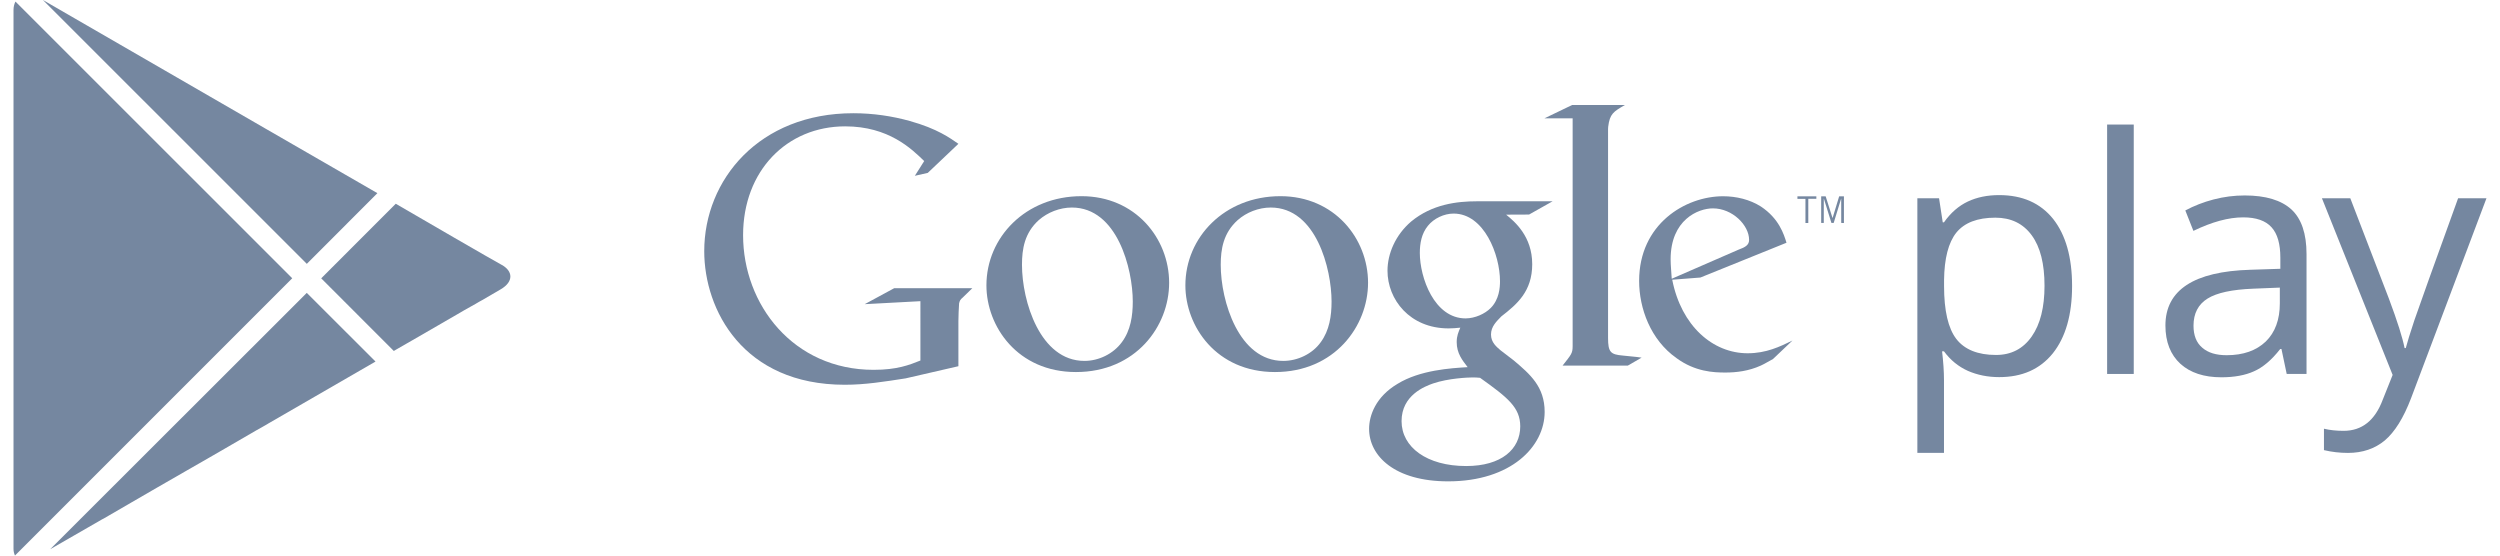
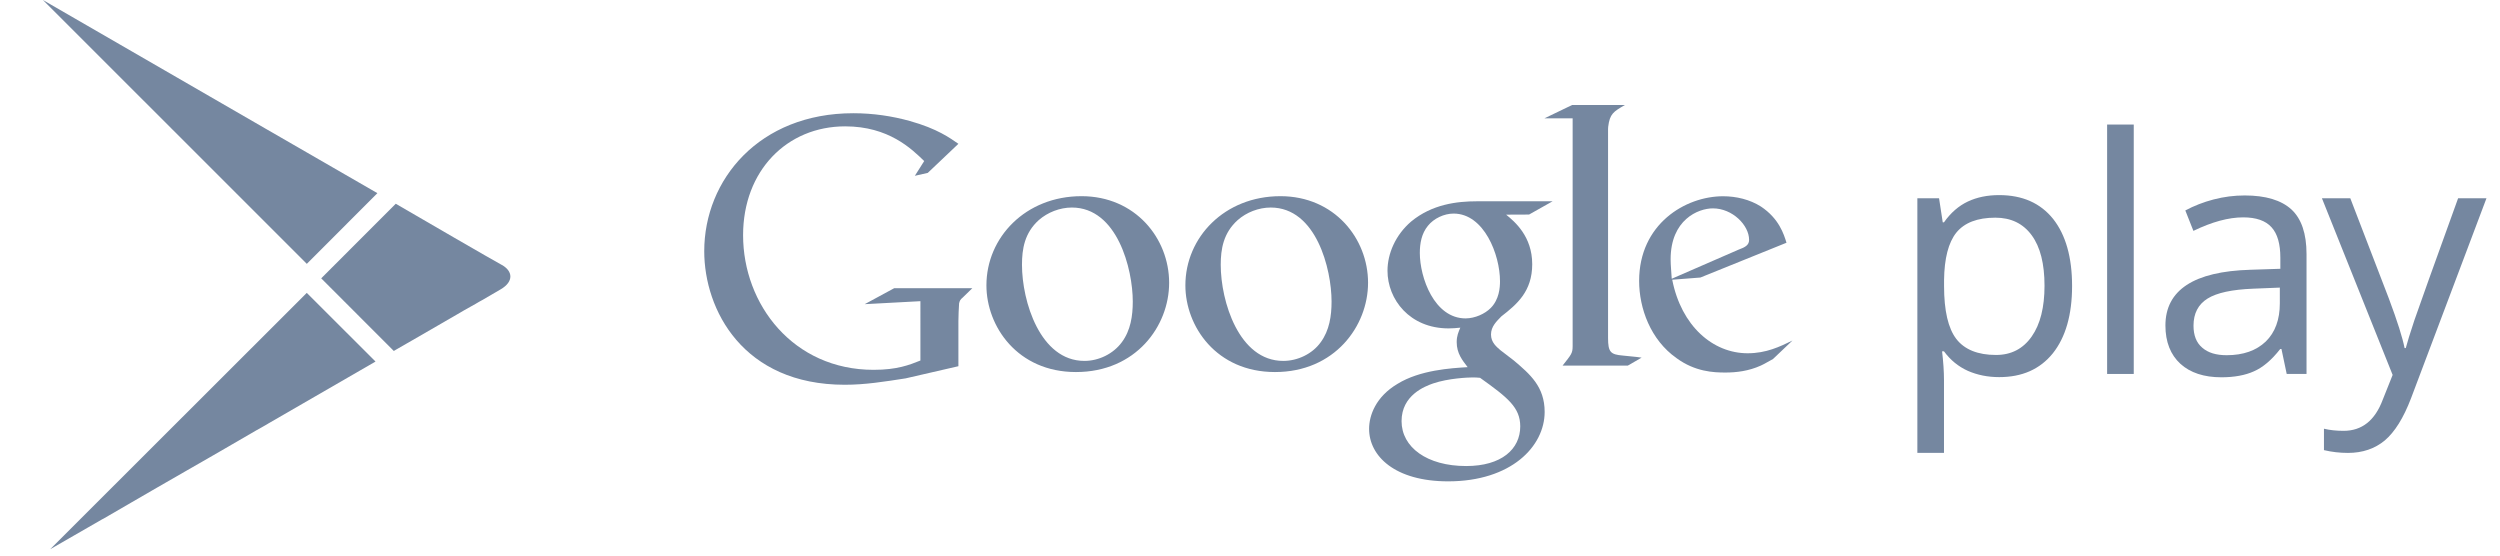
<svg xmlns="http://www.w3.org/2000/svg" version="1.1" id="android" x="0px" y="0px" width="72px" height="16px" viewBox="0 0 72 16" enable-background="new 0 0 72 16" xml:space="preserve">
  <g>
    <g>
      <path fill="#7587A0" d="M1.445,15.818l1.496-0.861c0.014-0.006,0.028-0.016,0.042-0.021l0.781-0.453    c0.246-0.143,0.497-0.289,0.749-0.434l0.845-0.486c0.242-0.141,0.476-0.275,0.697-0.4l0.274-0.158    c0.435-0.25,0.798-0.461,1.043-0.605l0.185-0.104c0.066-0.039,0.112-0.066,0.137-0.078l0.021-0.014l3.1-1.791l-1.98-1.978    L1.445,15.818z" />
      <path fill="#7587A0" d="M14.445,7.626L14.445,7.626c-0.268-0.144-2.312-1.33-3.047-1.758L9.251,8.016l2.091,2.092l0.065-0.039    c0.093-0.051,0.204-0.115,0.327-0.188l0.15-0.086c0.381-0.221,0.852-0.492,1.287-0.744l0.197-0.115    c0.064-0.035,0.126-0.074,0.187-0.105l0.139-0.078c0.065-0.041,0.134-0.078,0.195-0.111l0.53-0.309    C14.806,8.107,14.77,7.802,14.445,7.626z" />
      <path fill="#7587A0" d="M10.869,5.563L7.714,3.743c0,0-0.028-0.017-0.082-0.047L1.236,0l7.6,7.599L10.869,5.563z" />
-       <path fill="#7587A0" d="M0.445,0.045C0.412,0.111,0.389,0.19,0.389,0.292v7.68v7.837c0,0.076,0.018,0.135,0.042,0.191l7.985-7.986    L0.445,0.045z" />
    </g>
    <g>
      <g>
        <path fill="#7587A0" d="M57.577,10.861c-0.33,0-0.629-0.061-0.902-0.18c-0.272-0.123-0.502-0.309-0.688-0.562h-0.055     c0.035,0.297,0.055,0.576,0.055,0.838v2.086H55.22V5.711h0.625l0.106,0.693h0.035c0.195-0.278,0.426-0.476,0.688-0.6     c0.264-0.124,0.562-0.185,0.901-0.185c0.672,0,1.188,0.229,1.556,0.687c0.362,0.46,0.545,1.103,0.545,1.931     c0,0.829-0.187,1.478-0.554,1.938C58.749,10.637,58.234,10.861,57.577,10.861z M57.466,6.269c-0.516,0-0.891,0.145-1.123,0.43     c-0.229,0.286-0.346,0.742-0.354,1.367v0.171c0,0.713,0.118,1.219,0.354,1.527c0.236,0.303,0.617,0.459,1.142,0.459     c0.438,0,0.781-0.178,1.029-0.533c0.247-0.352,0.368-0.842,0.368-1.459c0-0.633-0.121-1.116-0.368-1.454     C58.266,6.438,57.917,6.269,57.466,6.269z" />
        <path fill="#7587A0" d="M61.452,10.77h-0.767V3.587h0.767V10.77z" />
-         <path fill="#7587A0" d="M65.857,10.77l-0.151-0.719h-0.035c-0.25,0.32-0.502,0.531-0.758,0.643     c-0.25,0.113-0.563,0.172-0.938,0.172c-0.5,0-0.896-0.131-1.178-0.387c-0.285-0.26-0.433-0.631-0.433-1.105     c0-1.018,0.817-1.558,2.452-1.605l0.858-0.028V7.423c0-0.396-0.082-0.69-0.254-0.878c-0.17-0.19-0.444-0.285-0.815-0.285     c-0.424,0-0.899,0.13-1.435,0.389l-0.233-0.588c0.248-0.133,0.521-0.24,0.815-0.317c0.297-0.077,0.592-0.115,0.896-0.115     c0.604,0,1.052,0.136,1.345,0.403c0.289,0.268,0.435,0.696,0.435,1.286v3.451H65.857z M64.128,10.23     c0.478,0,0.853-0.133,1.125-0.393c0.271-0.264,0.406-0.631,0.406-1.102V8.283l-0.767,0.031c-0.608,0.024-1.047,0.118-1.313,0.284     c-0.271,0.168-0.406,0.43-0.406,0.781c0,0.279,0.082,0.49,0.25,0.633C63.591,10.16,63.825,10.23,64.128,10.23z" />
+         <path fill="#7587A0" d="M65.857,10.77l-0.151-0.719h-0.035c-0.25,0.32-0.502,0.531-0.758,0.643     c-0.25,0.113-0.563,0.172-0.938,0.172c-0.5,0-0.896-0.131-1.178-0.387c-0.285-0.26-0.433-0.631-0.433-1.105     c0-1.018,0.817-1.558,2.452-1.605l0.858-0.028V7.423c0-0.396-0.082-0.69-0.254-0.878c-0.17-0.19-0.444-0.285-0.815-0.285     c-0.424,0-0.899,0.13-1.435,0.389l-0.233-0.588c0.248-0.133,0.521-0.24,0.815-0.317c0.297-0.077,0.592-0.115,0.896-0.115     c0.604,0,1.052,0.136,1.345,0.403c0.289,0.268,0.435,0.696,0.435,1.286v3.451H65.857z M64.128,10.23     c0.478,0,0.853-0.133,1.125-0.393c0.271-0.264,0.406-0.631,0.406-1.102V8.283l-0.767,0.031c-0.608,0.024-1.047,0.118-1.313,0.284     c-0.271,0.168-0.406,0.43-0.406,0.781c0,0.279,0.082,0.49,0.25,0.633C63.591,10.16,63.825,10.23,64.128,10.23" />
        <path fill="#7587A0" d="M66.872,5.711h0.817l1.11,2.886c0.246,0.656,0.396,1.133,0.453,1.428h0.034     c0.041-0.16,0.125-0.428,0.25-0.807c0.132-0.381,0.548-1.551,1.257-3.507h0.817l-2.172,5.759     c-0.219,0.574-0.471,0.973-0.756,1.215c-0.287,0.238-0.641,0.359-1.061,0.359c-0.234,0-0.467-0.027-0.691-0.08v-0.617     c0.166,0.041,0.359,0.061,0.566,0.061c0.529,0,0.902-0.299,1.125-0.891l0.287-0.719L66.872,5.711z" />
      </g>
      <g>
        <path fill="#7587A0" d="M43.376,6.182c0.248,0.201,0.752,0.625,0.752,1.427c0,0.784-0.44,1.155-0.889,1.503     c-0.136,0.141-0.298,0.289-0.298,0.523c0,0.229,0.162,0.355,0.274,0.453l0.382,0.293c0.467,0.395,0.889,0.754,0.889,1.482     c0,0.994-0.965,2-2.78,2c-1.535,0-2.276-0.729-2.276-1.512c0-0.385,0.19-0.922,0.817-1.295c0.649-0.4,1.541-0.453,2.021-0.482     c-0.149-0.195-0.315-0.395-0.315-0.721c0-0.182,0.051-0.289,0.104-0.416c-0.117,0.012-0.233,0.021-0.337,0.021     c-1.122,0-1.76-0.836-1.76-1.661c0-0.486,0.226-1.027,0.681-1.417c0.603-0.498,1.319-0.583,1.896-0.583h2.178l-0.678,0.382     L43.376,6.182L43.376,6.182z M42.626,10.881c-0.082-0.01-0.137-0.01-0.24-0.01c-0.094,0-0.668,0.021-1.112,0.172     c-0.233,0.082-0.909,0.336-0.909,1.086s0.729,1.293,1.86,1.293c1.017,0,1.558-0.486,1.558-1.143     C43.782,11.736,43.428,11.453,42.626,10.881z M42.934,8.869C43.176,8.623,43.2,8.288,43.2,8.099c0-0.764-0.459-1.948-1.336-1.948     c-0.273,0-0.57,0.139-0.74,0.352c-0.183,0.223-0.233,0.506-0.233,0.782c0,0.707,0.414,1.885,1.319,1.885     C42.48,9.168,42.764,9.041,42.934,8.869z" />
        <path fill="#7587A0" d="M36.718,10.715c-1.684,0-2.579-1.312-2.579-2.497c0-1.384,1.129-2.568,2.737-2.568     c1.551,0,2.524,1.216,2.524,2.494C39.4,9.391,38.438,10.715,36.718,10.715z M38.036,9.857c0.252-0.34,0.313-0.764,0.313-1.172     c0-0.935-0.44-2.708-1.752-2.708c-0.349,0-0.699,0.139-0.95,0.36c-0.414,0.371-0.49,0.835-0.49,1.29     c0,1.046,0.521,2.767,1.799,2.767C37.372,10.395,37.798,10.191,38.036,9.857z" />
        <path fill="#7587A0" d="M30.987,10.715c-1.681,0-2.578-1.312-2.578-2.497c0-1.384,1.131-2.568,2.738-2.568     c1.551,0,2.524,1.216,2.524,2.494C33.673,9.391,32.713,10.715,30.987,10.715z M32.308,9.857c0.255-0.34,0.316-0.764,0.316-1.172     c0-0.935-0.444-2.708-1.754-2.708c-0.349,0-0.698,0.139-0.951,0.36c-0.412,0.37-0.486,0.833-0.486,1.289     c0,1.047,0.52,2.768,1.798,2.768C31.642,10.395,32.063,10.191,32.308,9.857z" />
        <path fill="#7587A0" d="M27.602,10.547l-1.52,0.35c-0.618,0.096-1.167,0.184-1.752,0.184c-2.931,0-4.048-2.158-4.048-3.847     c0-2.06,1.584-3.973,4.292-3.973c0.577,0,1.126,0.084,1.625,0.223c0.8,0.222,1.171,0.498,1.403,0.658L26.72,4.979l-0.372,0.084     l0.269-0.425c-0.362-0.35-1.021-0.999-2.276-0.999c-1.676,0-2.94,1.276-2.94,3.135c0,1.994,1.443,3.877,3.759,3.877     c0.68,0,1.03-0.141,1.348-0.268V8.674L24.904,8.76L25.753,8.3h2.25L27.73,8.566c-0.077,0.066-0.086,0.086-0.108,0.17     c-0.009,0.098-0.02,0.406-0.02,0.512V10.547z" />
        <path fill="#7587A0" d="M46.736,10.24c-0.352-0.031-0.424-0.096-0.424-0.51V9.611V3.718c0.002-0.024,0.002-0.047,0.004-0.068     c0.045-0.371,0.15-0.434,0.482-0.626h-1.521L44.48,3.408h0.812v0.006V3.407v6.207v0.354c0,0.211-0.041,0.242-0.289,0.561h1.879     l0.396-0.229C47.098,10.271,46.919,10.262,46.736,10.24z" />
        <path fill="#7587A0" d="M51.062,10.34c-0.119,0.062-0.232,0.135-0.349,0.188c-0.353,0.16-0.709,0.201-1.024,0.201     c-0.34,0-0.869-0.023-1.404-0.414c-0.75-0.527-1.078-1.436-1.078-2.225c0-1.637,1.33-2.438,2.418-2.438     c0.381,0,0.77,0.094,1.086,0.294c0.527,0.348,0.664,0.801,0.74,1.045l-2.48,1.002L48.16,8.056     c0.262,1.335,1.172,2.118,2.172,2.118c0.535,0,0.926-0.189,1.291-0.367L51.062,10.34z M50.066,7.192     c0.203-0.073,0.308-0.137,0.308-0.284c0-0.421-0.478-0.907-1.043-0.907c-0.424,0-1.217,0.327-1.217,1.467     c0,0.178,0.022,0.37,0.032,0.56L50.066,7.192z" />
        <g>
-           <path fill="#7587A0" d="M52.079,5.727v0.695h-0.082V5.727h-0.231V5.654h0.545v0.072H52.079z" />
-           <path fill="#7587A0" d="M53.027,6.421V5.719h-0.002l-0.215,0.702h-0.065l-0.218-0.702h-0.002v0.702H52.45V5.654h0.129      l0.196,0.62h0.005l0.188-0.62h0.137v0.768L53.027,6.421L53.027,6.421z" />
-         </g>
+           </g>
      </g>
    </g>
  </g>
</svg>